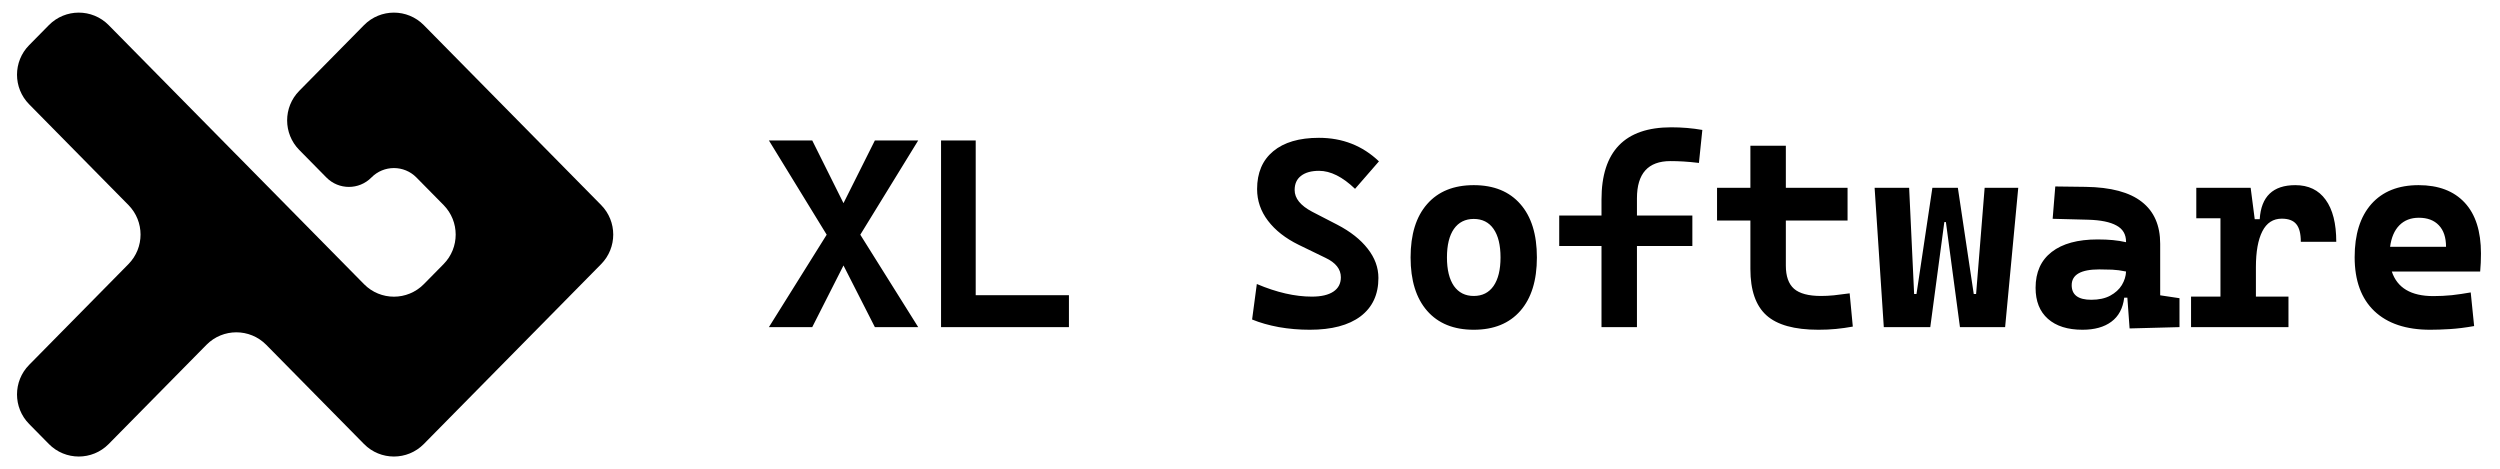
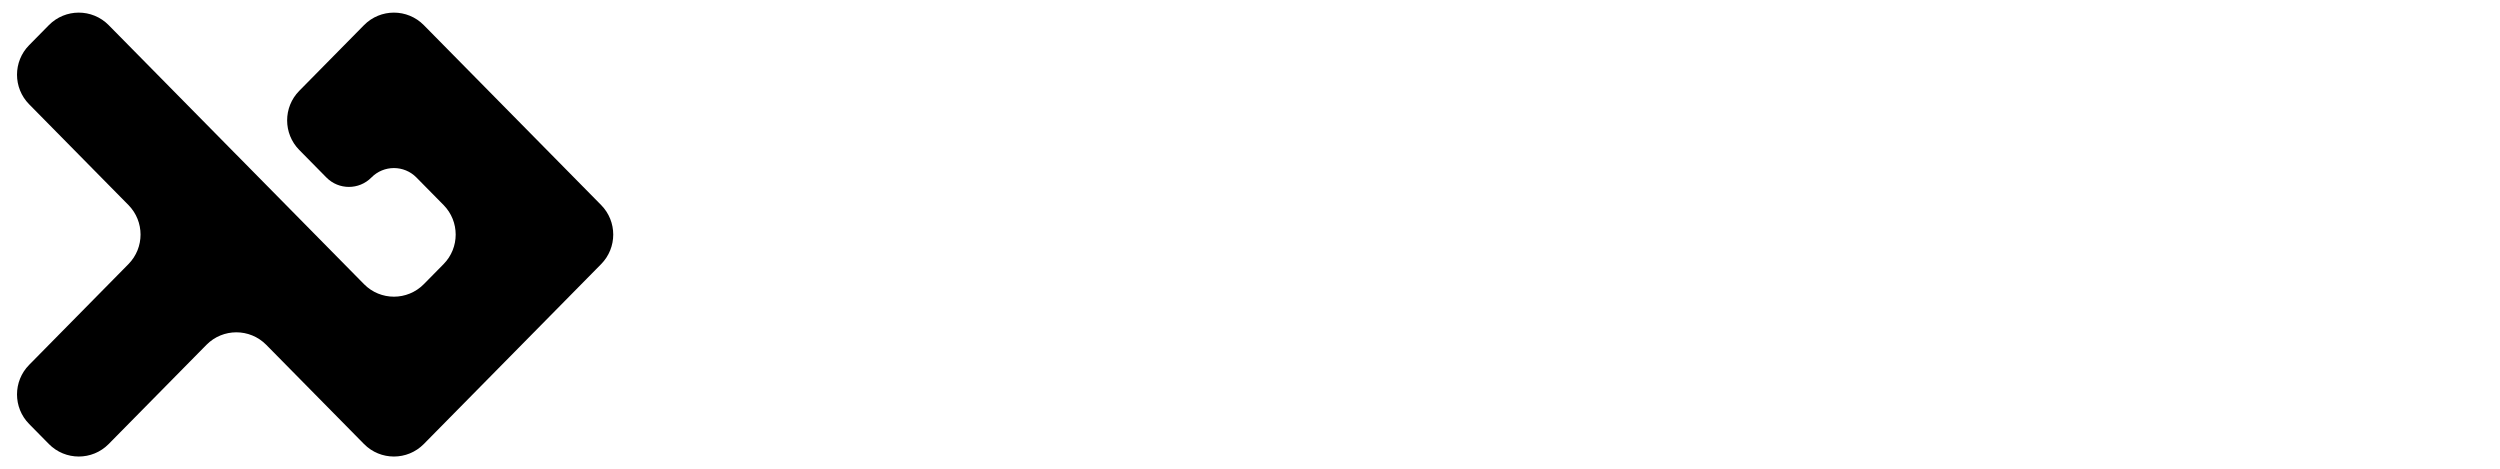
<svg xmlns="http://www.w3.org/2000/svg" width="389" height="73" viewBox="0 0 389 73" fill="none">
  <mask id="mask0_311_44" style="mask-type:luminance" maskUnits="userSpaceOnUse" x="0" y="0" width="99" height="73">
    <path d="M98.067 0.5H0V72.5H98.067V0.5Z" fill="white" />
  </mask>
  <g mask="url(#mask0_311_44)">
    <path d="M16.911 69.088C14.351 71.685 10.164 71.685 7.604 69.088L4.532 65.971C2.019 63.422 2.019 59.325 4.532 56.776L19.985 41.098C22.498 38.549 22.498 34.452 19.985 31.903L4.532 16.224C2.019 13.675 2.019 9.578 4.532 7.029L7.604 3.912C10.164 1.315 14.351 1.315 16.911 3.912L36.774 24.064H36.776H36.778L56.641 44.215C59.201 46.813 63.388 46.813 65.948 44.215L69.02 41.098C71.533 38.549 71.533 34.452 69.02 31.903L64.796 27.617C62.87 25.662 59.718 25.662 57.792 27.617C55.865 29.572 52.714 29.572 50.787 27.617L46.562 23.331C44.05 20.782 44.05 16.685 46.562 14.136L56.639 3.912C59.199 1.315 63.386 1.315 65.946 3.912L93.536 31.903C96.048 34.452 96.048 38.549 93.536 41.098L65.946 69.088C63.386 71.685 59.199 71.685 56.639 69.088L41.429 53.656C38.869 51.059 34.682 51.059 32.122 53.656L16.911 69.088Z" fill="black" />
  </g>
-   <path d="M136.13 50.9L131.247 41.307L126.384 50.9H119.642L128.632 36.52L119.642 21.855H126.384L131.247 31.611L136.13 21.855H142.872L133.862 36.52L142.872 50.9H136.13ZM146.427 50.9V21.855H151.82V45.929H166.326V50.9H146.427ZM203.796 51.309C202.148 51.309 200.547 51.173 198.995 50.9C197.442 50.614 196.053 50.218 194.827 49.714L195.562 44.191C198.64 45.5 201.494 46.154 204.123 46.154C205.58 46.154 206.697 45.895 207.474 45.377C208.25 44.859 208.638 44.116 208.638 43.148C208.638 41.88 207.841 40.87 206.248 40.12L202.08 38.096C200.023 37.086 198.429 35.839 197.299 34.352C196.168 32.866 195.604 31.223 195.604 29.423C195.604 26.886 196.441 24.923 198.116 23.532C199.792 22.141 202.162 21.445 205.226 21.445C208.89 21.445 212.002 22.666 214.563 25.107L210.845 29.382C208.897 27.514 207.031 26.58 205.247 26.58C204.048 26.58 203.115 26.839 202.447 27.357C201.78 27.861 201.446 28.598 201.446 29.566C201.446 30.861 202.352 31.986 204.164 32.941L208.086 34.966C210.129 36.029 211.702 37.27 212.806 38.689C213.923 40.107 214.481 41.627 214.481 43.25C214.481 45.827 213.555 47.818 211.702 49.223C209.85 50.614 207.215 51.309 203.796 51.309ZM229.314 51.309C226.195 51.309 223.777 50.327 222.061 48.364C220.345 46.4 219.487 43.632 219.487 40.059C219.487 36.473 220.345 33.705 222.061 31.755C223.777 29.791 226.195 28.809 229.314 28.809C232.433 28.809 234.851 29.791 236.567 31.755C238.283 33.705 239.141 36.473 239.141 40.059C239.141 43.632 238.283 46.4 236.567 48.364C234.851 50.327 232.433 51.309 229.314 51.309ZM229.314 46.052C230.649 46.052 231.677 45.534 232.399 44.498C233.121 43.448 233.482 41.968 233.482 40.059C233.482 38.136 233.121 36.657 232.399 35.62C231.677 34.584 230.649 34.066 229.314 34.066C227.993 34.066 226.964 34.584 226.229 35.62C225.507 36.657 225.146 38.136 225.146 40.059C225.146 41.968 225.507 43.448 226.229 44.498C226.964 45.534 227.993 46.052 229.314 46.052ZM249.193 50.9V38.28H242.614V33.534H249.193V31.059C249.193 23.559 252.809 19.809 260.042 19.809C261.717 19.809 263.331 19.945 264.884 20.218L264.353 25.352C263.44 25.243 262.629 25.168 261.921 25.127C261.226 25.086 260.559 25.066 259.919 25.066C256.446 25.066 254.709 26.995 254.709 30.855V33.534H263.331V38.28H254.709V50.9H249.193ZM282.944 51.309C279.212 51.309 276.516 50.559 274.854 49.059C273.192 47.559 272.361 45.159 272.361 41.859V34.311H267.172V29.218H272.361V22.673H277.877V29.218H287.48V34.311H277.877V41.327C277.877 42.977 278.3 44.177 279.144 44.927C280.002 45.677 281.405 46.052 283.353 46.052C283.98 46.052 284.647 46.018 285.355 45.95C286.077 45.868 286.894 45.766 287.807 45.643L288.297 50.818C287.398 50.982 286.52 51.105 285.662 51.186C284.817 51.268 283.911 51.309 282.944 51.309ZM304.969 50.9L302.783 34.557H302.537L300.351 50.9H293.119L291.689 29.218H297.062L297.838 45.745H298.206L300.678 29.218H304.642L307.114 45.745H307.481L308.81 29.218H314.04L311.997 50.9H304.969ZM331.365 51.105L331.017 46.318H330.527C330.323 47.982 329.656 49.23 328.525 50.061C327.409 50.893 325.91 51.309 324.03 51.309C321.728 51.309 319.938 50.743 318.657 49.611C317.377 48.48 316.737 46.87 316.737 44.784C316.737 42.357 317.574 40.495 319.249 39.2C320.925 37.904 323.301 37.257 326.38 37.257C327.279 37.257 328.075 37.291 328.77 37.359C329.478 37.427 330.16 37.536 330.813 37.686V37.625C330.813 36.466 330.317 35.62 329.322 35.089C328.341 34.543 326.877 34.243 324.929 34.189L319.393 34.045L319.801 29.014L324.521 29.075C328.443 29.13 331.358 29.907 333.265 31.407C335.172 32.893 336.125 35.068 336.125 37.932V45.95L339.129 46.4V50.9L331.365 51.105ZM330.813 42.248C330.024 42.084 329.308 41.989 328.668 41.961C328.028 41.934 327.354 41.92 326.646 41.92C323.785 41.92 322.355 42.739 322.355 44.375C322.355 45.889 323.37 46.645 325.399 46.645C326.57 46.645 327.551 46.434 328.341 46.011C329.145 45.575 329.751 45.023 330.16 44.355C330.568 43.673 330.786 42.97 330.813 42.248ZM351.019 41.573V46.154H356.086V50.9H340.927V46.154H345.503V33.964H341.744V29.218H350.202L350.835 34.107H351.612C351.83 30.575 353.676 28.809 357.148 28.809C359.205 28.809 360.778 29.566 361.868 31.08C362.972 32.593 363.523 34.775 363.523 37.625H358.007C358.007 36.343 357.768 35.423 357.292 34.864C356.829 34.304 356.079 34.025 355.044 34.025C353.696 34.025 352.688 34.68 352.021 35.989C351.353 37.298 351.019 39.159 351.019 41.573ZM378.131 51.309C374.385 51.309 371.491 50.341 369.448 48.404C367.405 46.455 366.383 43.659 366.383 40.018C366.383 36.473 367.248 33.718 368.978 31.755C370.722 29.791 373.173 28.809 376.333 28.809C379.425 28.809 381.815 29.716 383.504 31.529C385.193 33.343 386.038 35.982 386.038 39.446C386.038 40.427 385.997 41.361 385.915 42.248H372.165C373.01 44.798 375.161 46.073 378.621 46.073C379.602 46.073 380.569 46.025 381.522 45.929C382.476 45.821 383.449 45.677 384.444 45.5L384.975 50.736C383.586 50.982 382.319 51.139 381.175 51.207C380.031 51.275 379.016 51.309 378.131 51.309ZM371.9 38.402H380.603C380.603 36.943 380.228 35.825 379.48 35.048C378.743 34.27 377.709 33.882 376.374 33.882C375.121 33.882 374.106 34.277 373.33 35.068C372.567 35.846 372.09 36.957 371.9 38.402Z" fill="black" />
</svg>